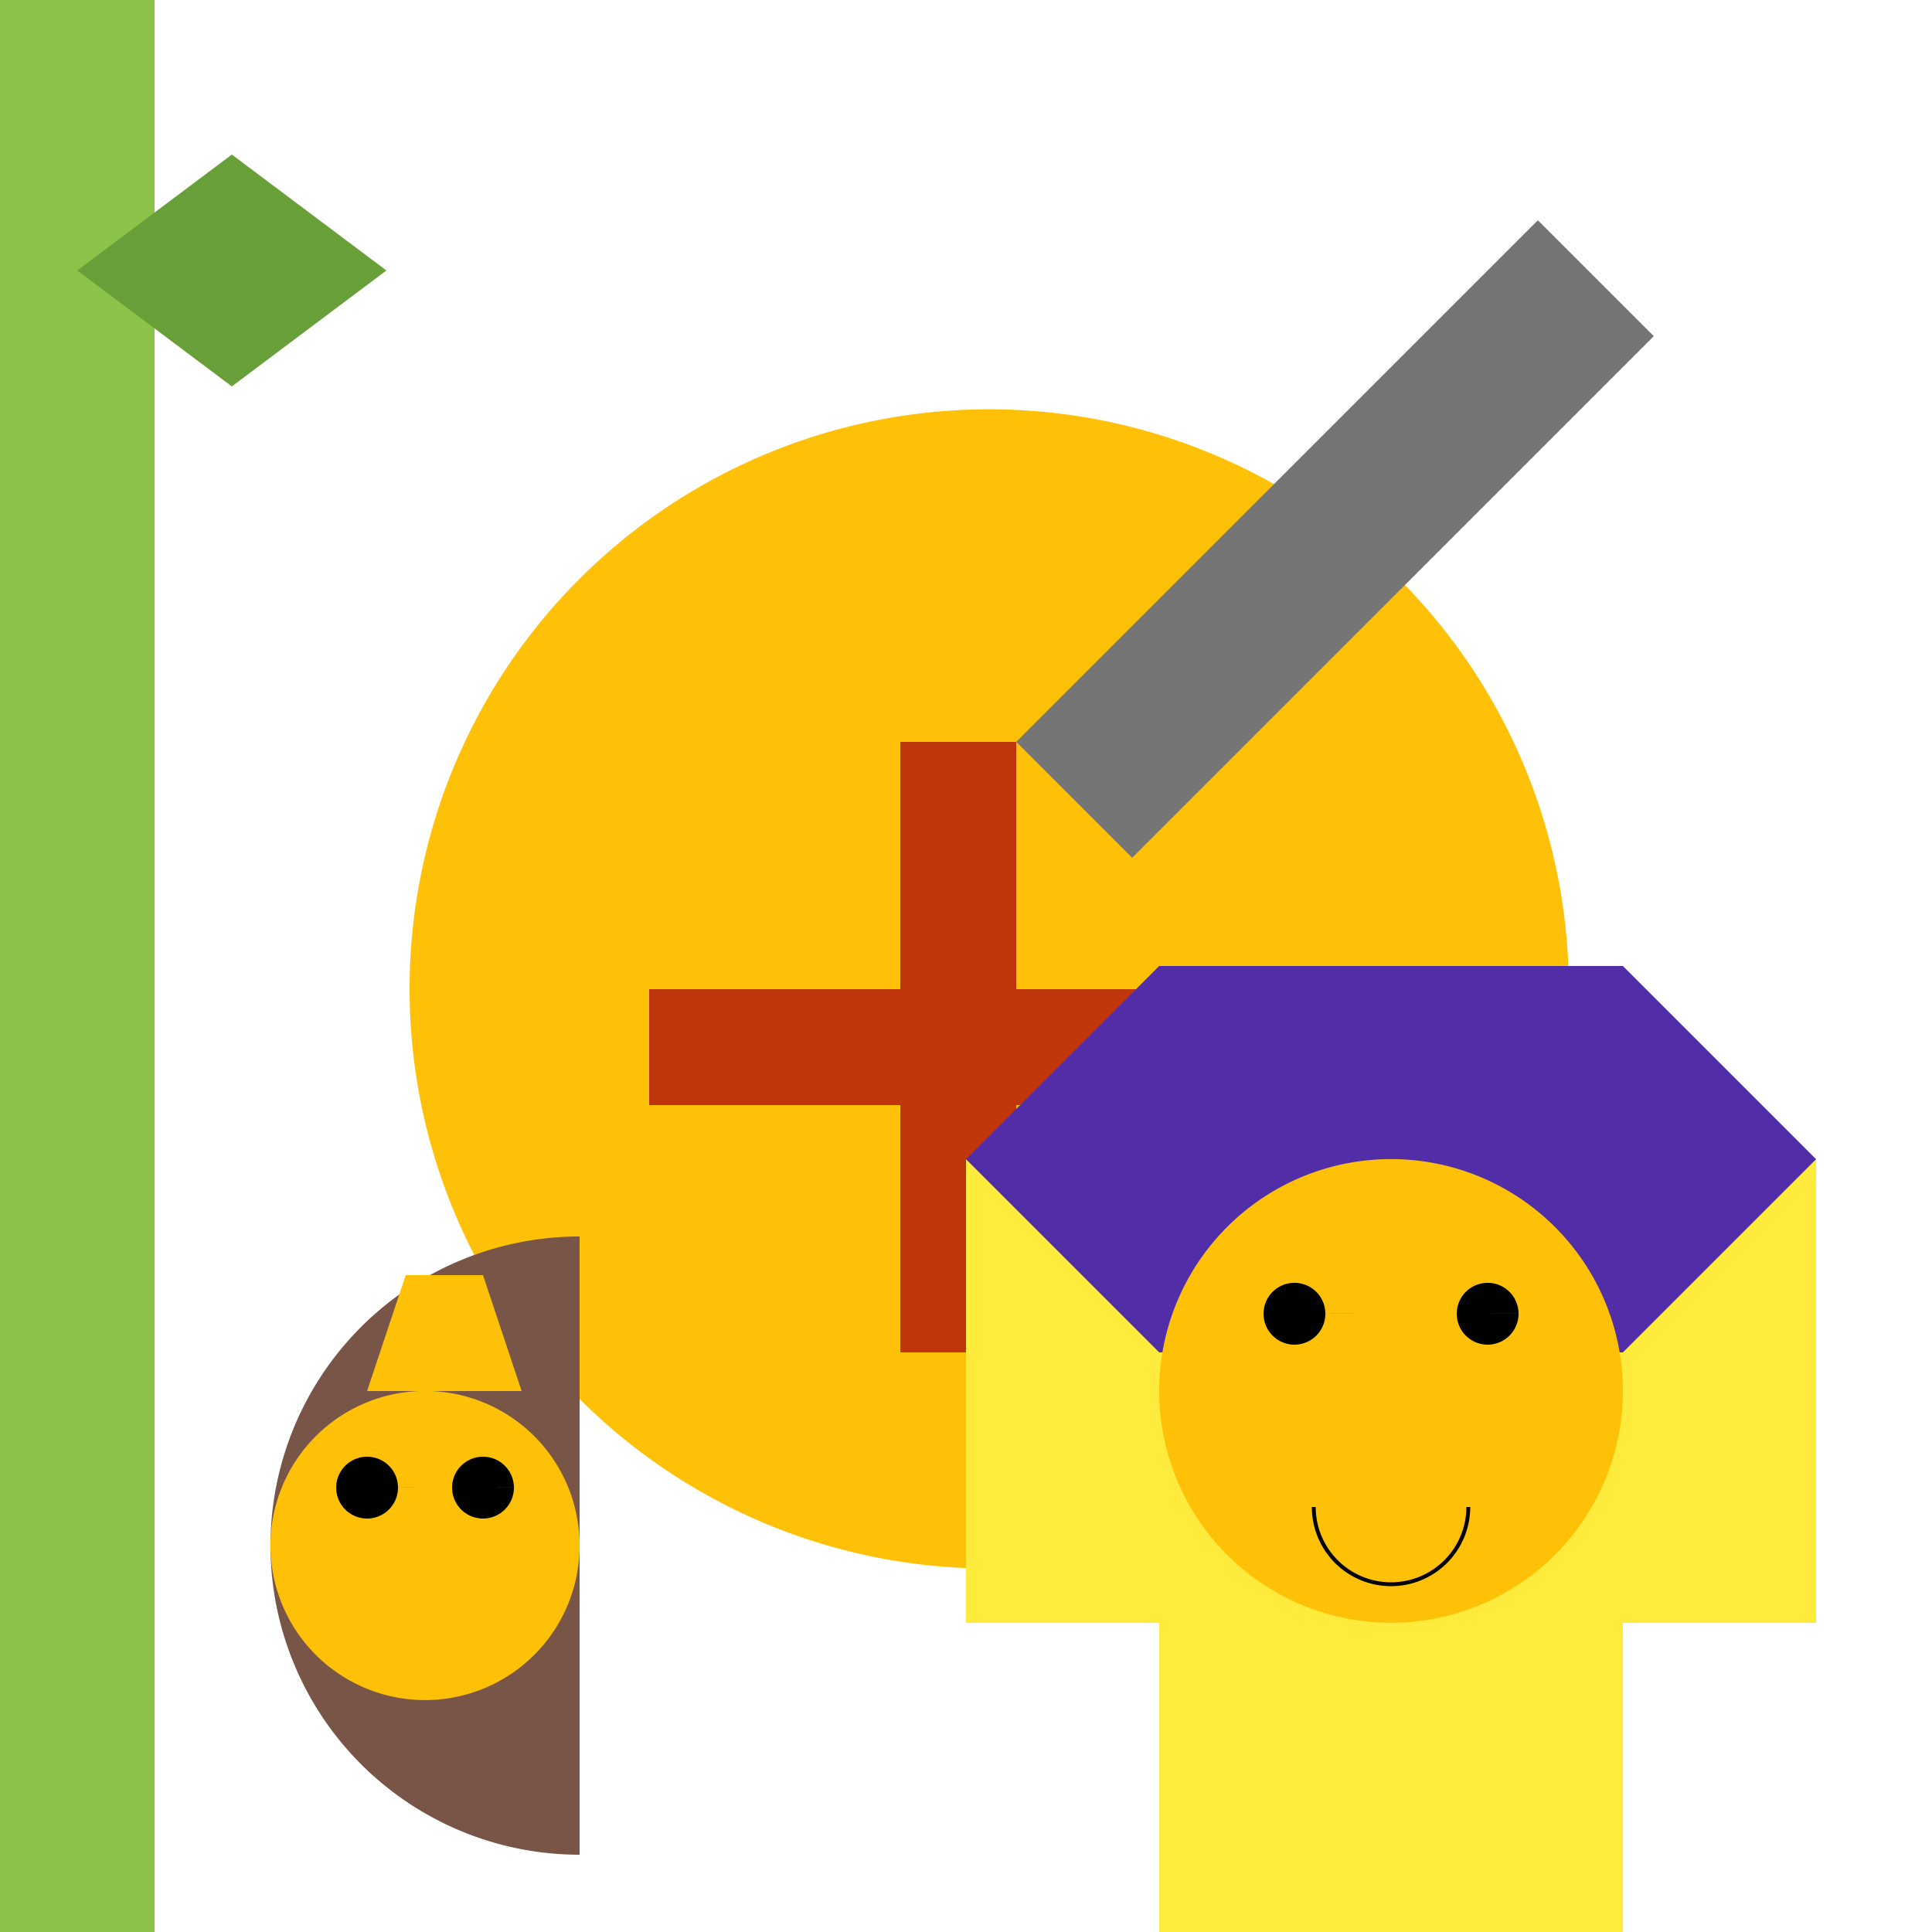
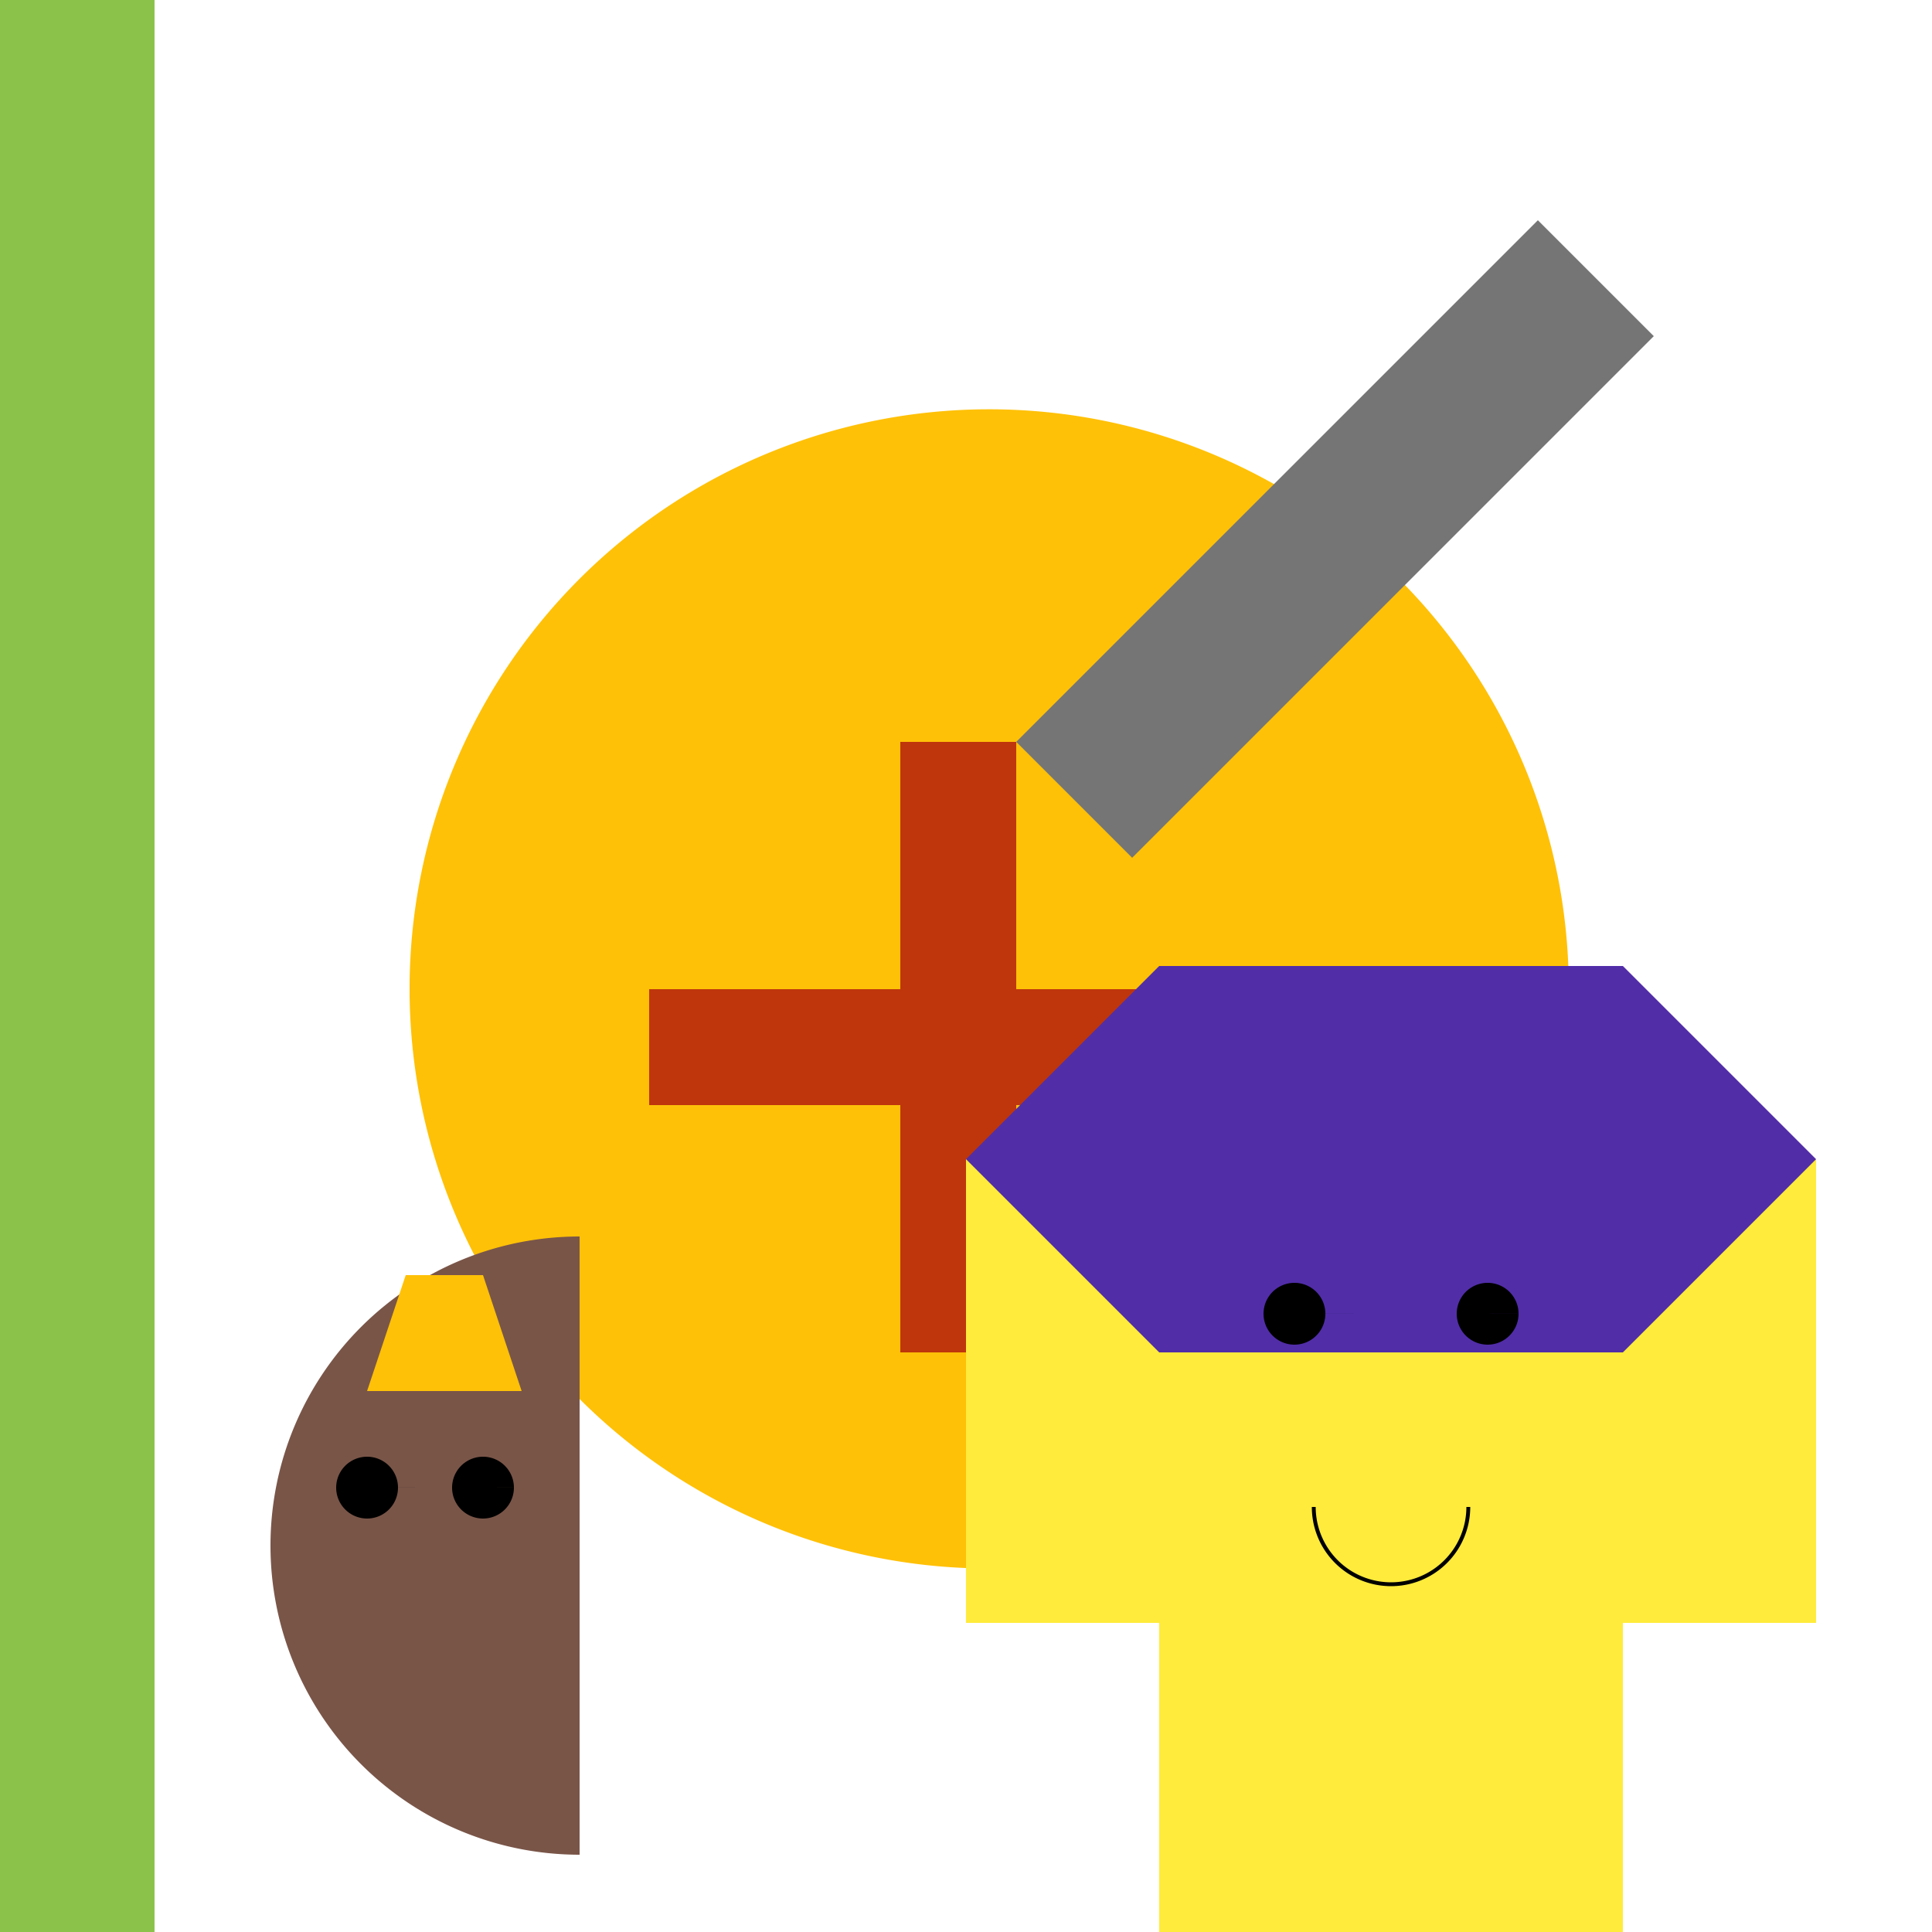
<svg xmlns="http://www.w3.org/2000/svg" width="500" height="500">
  <defs />
  <g>
    <rect fill="#8BC34A" stroke="none" x="0" y="0" width="40" height="512" />
-     <path fill="#689F38" stroke="none" paint-order="stroke fill markers" d=" M 60 100 L 20 70 L 60 40 L 100 70 Z" />
    <path fill="#FFC107" stroke="none" paint-order="stroke fill markers" d=" M 406 256 A 150 150 0 1 1 406 255.85" />
    <path fill="#BF360C" stroke="none" paint-order="stroke fill markers" d=" M 168 256 L 233 256 L 233 192 L 263 192 L 263 256 L 328 256 L 328 286 L 263 286 L 263 350 L 233 350 L 233 286 L 168 286 Z" />
    <path fill="#757575" stroke="none" paint-order="stroke fill markers" d=" M 263 192 L 398 57 L 428 87 L 293 222 Z" />
    <path fill="#FFEB3B" stroke="none" paint-order="stroke fill markers" d=" M 470 300 L 470 420 L 420 420 L 420 512 L 300 512 L 300 420 L 250 420 L 250 300 Z" />
    <path fill="#512DA8" stroke="none" paint-order="stroke fill markers" d=" M 250 300 L 300 250 L 420 250 L 470 300 L 420 350 L 300 350 L 250 300 Z" />
-     <path fill="#FFC107" stroke="none" paint-order="stroke fill markers" d=" M 420 360 A 60 60 0 1 1 420 359.94" />
    <path fill="#000000" stroke="none" paint-order="stroke fill markers" d=" M 343 340 A 8 8 0 1 1 343 339.992 L 393 340 A 8 8 0 1 1 393 339.992" />
    <path fill="none" stroke="#000000" paint-order="fill stroke markers" d=" M 380 390 A 20 20 0 0 1 340 390" stroke-miterlimit="10" stroke-dasharray="" />
    <path fill="#795548" stroke="none" paint-order="stroke fill markers" d=" M 150 480 A 80 80 0 0 1 150 320" />
-     <path fill="#FFC107" stroke="none" paint-order="stroke fill markers" d=" M 150 400 A 40 40 0 1 1 150 399.96" />
    <path fill="#000000" stroke="none" paint-order="stroke fill markers" d=" M 103 385 A 8 8 0 1 1 103 384.992 L 133 385 A 8 8 0 1 1 133 384.992" />
    <path fill="#FFC107" stroke="none" paint-order="stroke fill markers" d=" M 95 360 L 105 330 L 125 330 L 135 360 Z" />
  </g>
</svg>